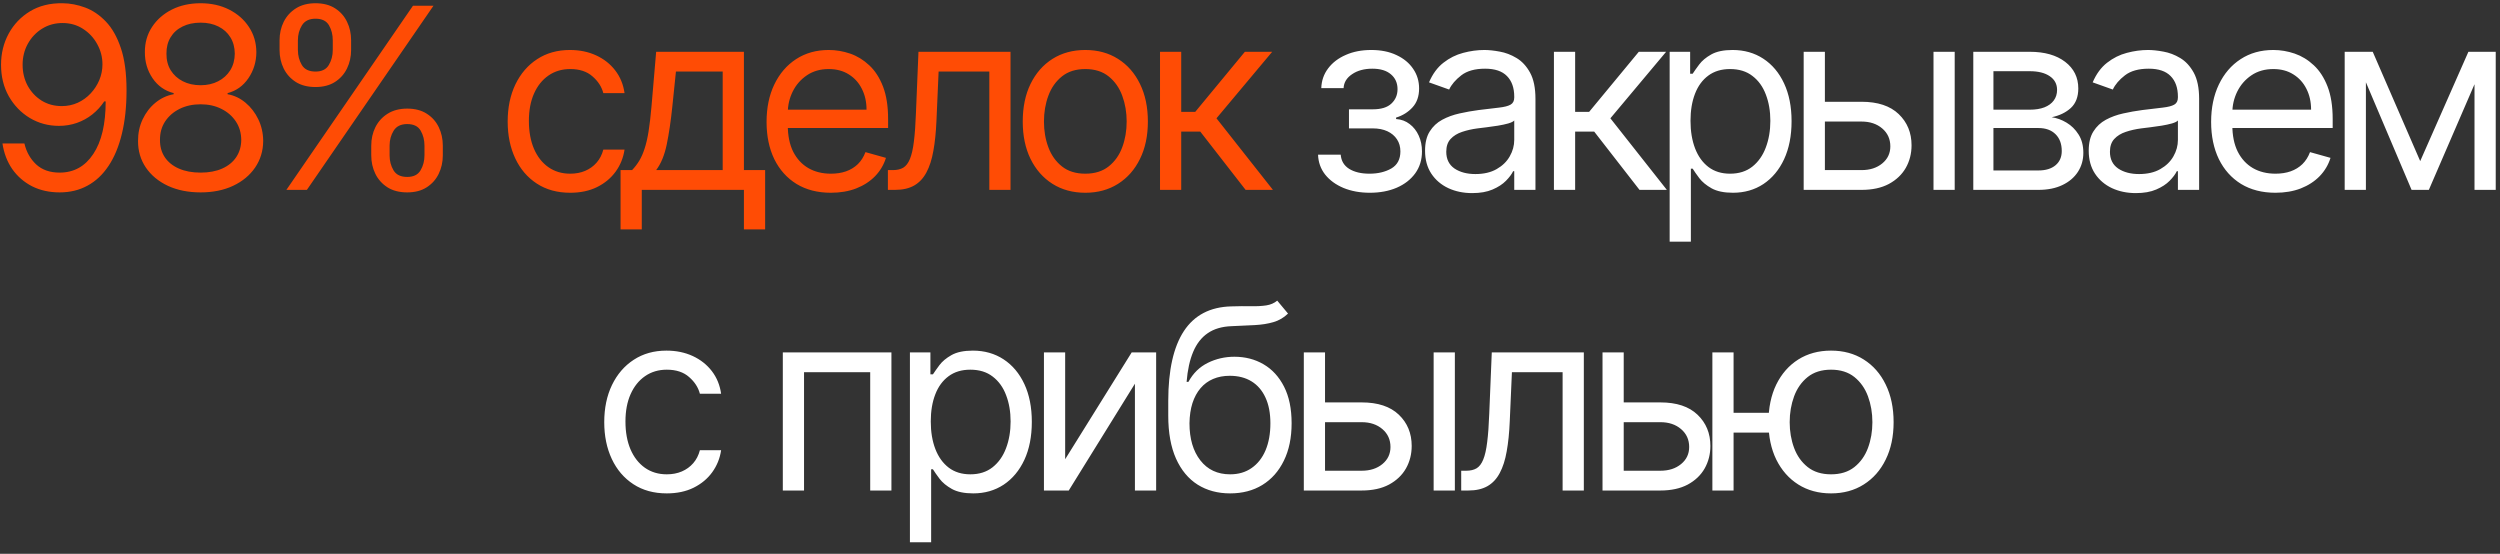
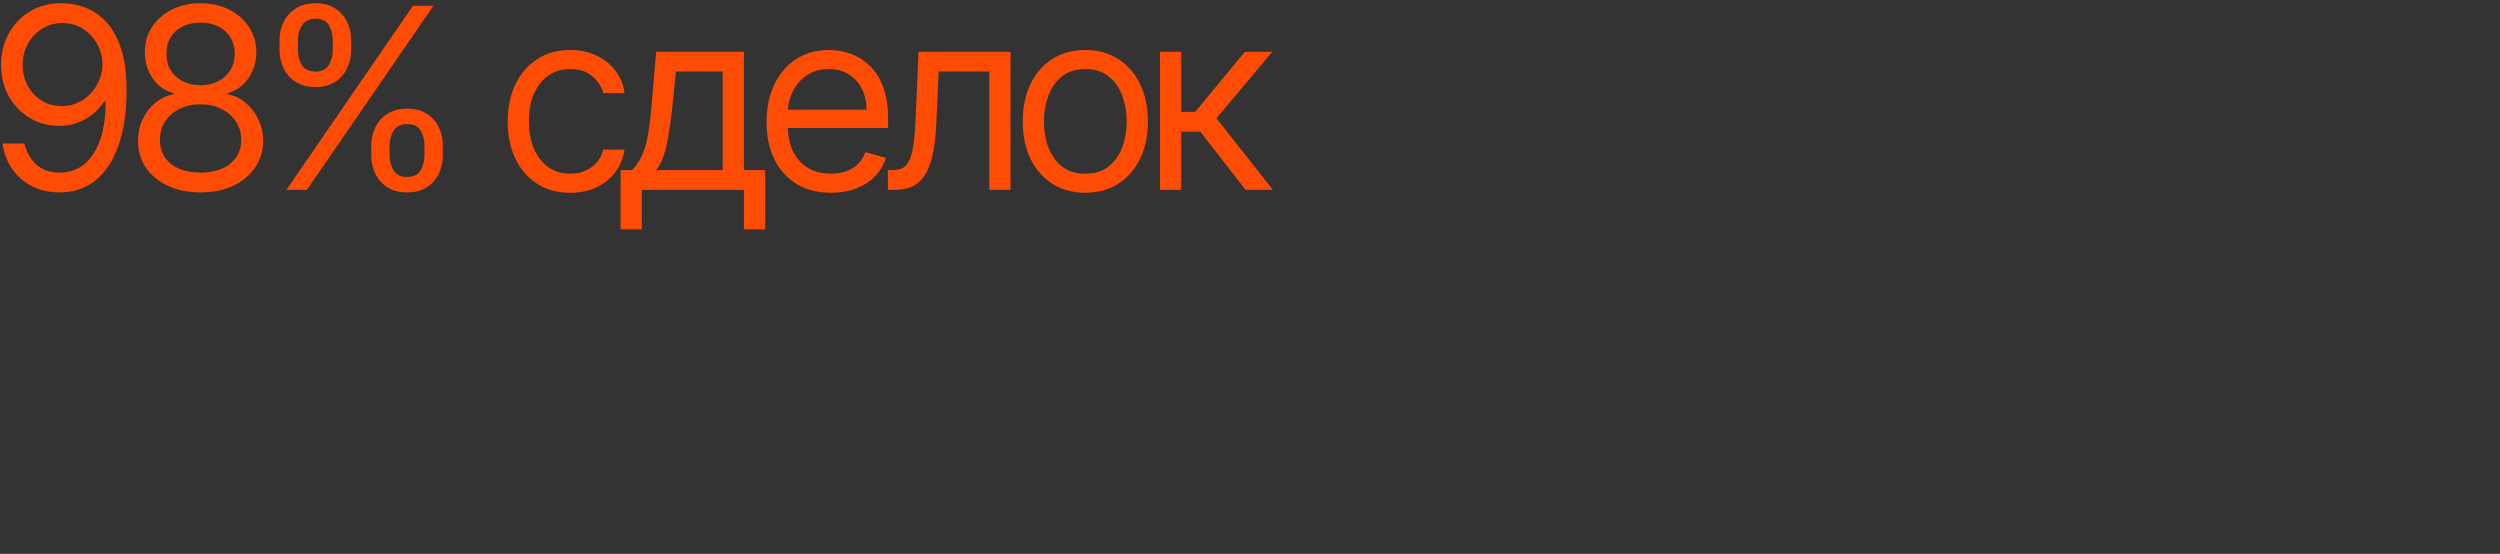
<svg xmlns="http://www.w3.org/2000/svg" width="158" height="35" viewBox="0 0 158 35" fill="none">
  <rect x="0" y="0" width="158" height="35" fill="#333333" stroke="none" />
  <path d="M3.952 0.205C4.429 0.208 4.906 0.299 5.384 0.477C5.861 0.655 6.297 0.951 6.691 1.364C7.084 1.773 7.401 2.331 7.639 3.04C7.878 3.748 7.997 4.636 7.997 5.705C7.997 6.739 7.899 7.657 7.702 8.46C7.509 9.259 7.228 9.934 6.861 10.483C6.497 11.032 6.054 11.449 5.531 11.733C5.013 12.017 4.425 12.159 3.77 12.159C3.119 12.159 2.537 12.03 2.026 11.773C1.518 11.511 1.102 11.15 0.776 10.688C0.454 10.222 0.247 9.682 0.156 9.068H1.543C1.668 9.602 1.916 10.044 2.287 10.392C2.662 10.737 3.156 10.909 3.77 10.909C4.668 10.909 5.376 10.517 5.895 9.733C6.418 8.949 6.679 7.841 6.679 6.409H6.588C6.376 6.727 6.124 7.002 5.833 7.233C5.541 7.464 5.217 7.642 4.861 7.767C4.505 7.892 4.126 7.955 3.725 7.955C3.058 7.955 2.446 7.79 1.889 7.46C1.336 7.127 0.893 6.67 0.56 6.091C0.23 5.508 0.066 4.841 0.066 4.091C0.066 3.379 0.225 2.727 0.543 2.136C0.865 1.542 1.316 1.068 1.895 0.716C2.478 0.364 3.164 0.193 3.952 0.205ZM3.952 1.455C3.475 1.455 3.045 1.574 2.662 1.812C2.283 2.047 1.982 2.366 1.759 2.767C1.539 3.165 1.429 3.606 1.429 4.091C1.429 4.576 1.535 5.017 1.747 5.415C1.963 5.809 2.257 6.123 2.628 6.358C3.003 6.589 3.429 6.705 3.906 6.705C4.266 6.705 4.602 6.634 4.912 6.494C5.223 6.35 5.494 6.155 5.725 5.909C5.959 5.659 6.143 5.377 6.276 5.062C6.408 4.744 6.475 4.413 6.475 4.068C6.475 3.614 6.365 3.188 6.145 2.79C5.929 2.392 5.63 2.07 5.247 1.824C4.869 1.578 4.437 1.455 3.952 1.455ZM12.679 12.159C11.899 12.159 11.209 12.021 10.611 11.744C10.016 11.464 9.552 11.079 9.219 10.591C8.885 10.098 8.721 9.538 8.724 8.909C8.721 8.417 8.817 7.962 9.014 7.545C9.211 7.125 9.48 6.775 9.821 6.494C10.166 6.21 10.55 6.03 10.975 5.955V5.886C10.418 5.742 9.974 5.43 9.645 4.949C9.315 4.464 9.152 3.913 9.156 3.295C9.152 2.705 9.302 2.176 9.605 1.71C9.908 1.244 10.325 0.877 10.855 0.608C11.389 0.339 11.997 0.205 12.679 0.205C13.353 0.205 13.956 0.339 14.486 0.608C15.016 0.877 15.433 1.244 15.736 1.71C16.043 2.176 16.198 2.705 16.202 3.295C16.198 3.913 16.029 4.464 15.696 4.949C15.367 5.43 14.929 5.742 14.383 5.886V5.955C14.804 6.03 15.183 6.21 15.52 6.494C15.857 6.775 16.126 7.125 16.327 7.545C16.527 7.962 16.63 8.417 16.634 8.909C16.63 9.538 16.459 10.098 16.122 10.591C15.789 11.079 15.325 11.464 14.73 11.744C14.139 12.021 13.456 12.159 12.679 12.159ZM12.679 10.909C13.206 10.909 13.66 10.824 14.043 10.653C14.425 10.483 14.721 10.242 14.929 9.932C15.137 9.621 15.243 9.258 15.247 8.841C15.243 8.402 15.13 8.013 14.906 7.676C14.683 7.339 14.378 7.074 13.992 6.881C13.609 6.688 13.171 6.591 12.679 6.591C12.183 6.591 11.74 6.688 11.35 6.881C10.963 7.074 10.658 7.339 10.435 7.676C10.215 8.013 10.107 8.402 10.111 8.841C10.107 9.258 10.207 9.621 10.412 9.932C10.62 10.242 10.918 10.483 11.304 10.653C11.69 10.824 12.149 10.909 12.679 10.909ZM12.679 5.386C13.096 5.386 13.465 5.303 13.787 5.136C14.113 4.97 14.368 4.737 14.554 4.438C14.74 4.138 14.834 3.788 14.838 3.386C14.834 2.992 14.742 2.65 14.56 2.358C14.378 2.062 14.126 1.835 13.804 1.676C13.482 1.513 13.107 1.432 12.679 1.432C12.243 1.432 11.863 1.513 11.537 1.676C11.211 1.835 10.959 2.062 10.781 2.358C10.603 2.65 10.516 2.992 10.52 3.386C10.516 3.788 10.605 4.138 10.787 4.438C10.973 4.737 11.228 4.97 11.554 5.136C11.88 5.303 12.255 5.386 12.679 5.386ZM23.463 9.818V9.205C23.463 8.78 23.55 8.392 23.724 8.04C23.902 7.684 24.16 7.4 24.497 7.188C24.838 6.972 25.251 6.864 25.736 6.864C26.228 6.864 26.641 6.972 26.974 7.188C27.308 7.4 27.559 7.684 27.73 8.04C27.9 8.392 27.986 8.78 27.986 9.205V9.818C27.986 10.242 27.898 10.633 27.724 10.989C27.554 11.341 27.3 11.625 26.963 11.841C26.63 12.053 26.221 12.159 25.736 12.159C25.243 12.159 24.828 12.053 24.491 11.841C24.154 11.625 23.898 11.341 23.724 10.989C23.55 10.633 23.463 10.242 23.463 9.818ZM24.622 9.205V9.818C24.622 10.171 24.705 10.487 24.872 10.767C25.039 11.044 25.327 11.182 25.736 11.182C26.133 11.182 26.414 11.044 26.577 10.767C26.743 10.487 26.827 10.171 26.827 9.818V9.205C26.827 8.852 26.747 8.538 26.588 8.261C26.429 7.981 26.145 7.841 25.736 7.841C25.338 7.841 25.052 7.981 24.878 8.261C24.707 8.538 24.622 8.852 24.622 9.205ZM17.668 3.159V2.545C17.668 2.121 17.755 1.733 17.929 1.381C18.107 1.025 18.364 0.741 18.702 0.528C19.043 0.312 19.455 0.205 19.94 0.205C20.433 0.205 20.846 0.312 21.179 0.528C21.512 0.741 21.764 1.025 21.934 1.381C22.105 1.733 22.19 2.121 22.19 2.545V3.159C22.19 3.583 22.103 3.973 21.929 4.33C21.758 4.682 21.505 4.966 21.168 5.182C20.834 5.394 20.425 5.5 19.94 5.5C19.448 5.5 19.033 5.394 18.696 5.182C18.359 4.966 18.103 4.682 17.929 4.33C17.755 3.973 17.668 3.583 17.668 3.159ZM18.827 2.545V3.159C18.827 3.511 18.91 3.828 19.077 4.108C19.243 4.384 19.531 4.523 19.94 4.523C20.338 4.523 20.618 4.384 20.781 4.108C20.948 3.828 21.031 3.511 21.031 3.159V2.545C21.031 2.193 20.952 1.879 20.793 1.602C20.633 1.322 20.349 1.182 19.94 1.182C19.543 1.182 19.256 1.322 19.082 1.602C18.912 1.879 18.827 2.193 18.827 2.545ZM18.099 12L26.099 0.364H27.395L19.395 12H18.099ZM36.039 12.182C35.221 12.182 34.517 11.989 33.926 11.602C33.335 11.216 32.88 10.684 32.562 10.006C32.244 9.328 32.085 8.553 32.085 7.682C32.085 6.795 32.248 6.013 32.573 5.335C32.903 4.653 33.361 4.121 33.948 3.739C34.539 3.352 35.229 3.159 36.017 3.159C36.63 3.159 37.183 3.273 37.676 3.5C38.168 3.727 38.572 4.045 38.886 4.455C39.2 4.864 39.395 5.341 39.471 5.886H38.13C38.028 5.489 37.801 5.136 37.448 4.83C37.1 4.519 36.63 4.364 36.039 4.364C35.517 4.364 35.058 4.5 34.664 4.773C34.274 5.042 33.969 5.422 33.749 5.915C33.534 6.403 33.426 6.977 33.426 7.636C33.426 8.311 33.532 8.898 33.744 9.398C33.96 9.898 34.263 10.286 34.653 10.562C35.047 10.839 35.509 10.977 36.039 10.977C36.388 10.977 36.704 10.917 36.988 10.796C37.272 10.674 37.513 10.5 37.71 10.273C37.907 10.046 38.047 9.773 38.13 9.455H39.471C39.395 9.97 39.208 10.434 38.909 10.847C38.613 11.256 38.221 11.581 37.733 11.824C37.248 12.062 36.683 12.182 36.039 12.182ZM39.219 14.5V10.75H39.947C40.125 10.564 40.278 10.364 40.407 10.148C40.536 9.932 40.648 9.676 40.742 9.381C40.841 9.081 40.924 8.718 40.992 8.29C41.06 7.858 41.121 7.337 41.174 6.727L41.469 3.273H47.015V10.75H48.356V14.5H47.015V12H40.56V14.5H39.219ZM41.469 10.75H45.674V4.523H42.719L42.492 6.727C42.398 7.64 42.28 8.438 42.14 9.119C42 9.801 41.776 10.345 41.469 10.75ZM52.515 12.182C51.674 12.182 50.949 11.996 50.339 11.625C49.733 11.25 49.265 10.727 48.935 10.057C48.609 9.383 48.447 8.598 48.447 7.705C48.447 6.811 48.609 6.023 48.935 5.341C49.265 4.655 49.723 4.121 50.31 3.739C50.901 3.352 51.591 3.159 52.378 3.159C52.833 3.159 53.282 3.235 53.725 3.386C54.168 3.538 54.572 3.784 54.935 4.125C55.299 4.462 55.589 4.909 55.805 5.466C56.02 6.023 56.128 6.708 56.128 7.523V8.091H49.401V6.932H54.765C54.765 6.439 54.666 6 54.469 5.614C54.276 5.227 54 4.922 53.64 4.699C53.284 4.475 52.863 4.364 52.378 4.364C51.844 4.364 51.382 4.496 50.992 4.761C50.606 5.023 50.308 5.364 50.1 5.784C49.892 6.205 49.788 6.655 49.788 7.136V7.909C49.788 8.568 49.901 9.127 50.128 9.585C50.359 10.04 50.68 10.386 51.089 10.625C51.498 10.86 51.973 10.977 52.515 10.977C52.867 10.977 53.185 10.928 53.469 10.829C53.757 10.727 54.005 10.576 54.214 10.375C54.422 10.171 54.583 9.917 54.697 9.614L55.992 9.977C55.856 10.417 55.627 10.803 55.305 11.136C54.983 11.466 54.585 11.723 54.111 11.909C53.638 12.091 53.106 12.182 52.515 12.182ZM56.115 12V10.75H56.434C56.695 10.75 56.913 10.699 57.087 10.597C57.261 10.491 57.401 10.307 57.508 10.046C57.617 9.78 57.701 9.413 57.758 8.943C57.818 8.47 57.862 7.867 57.888 7.136L58.047 3.273H63.865V12H62.525V4.523H59.32L59.184 7.636C59.153 8.352 59.089 8.983 58.99 9.528C58.896 10.07 58.75 10.525 58.553 10.892C58.36 11.259 58.102 11.536 57.78 11.722C57.458 11.907 57.055 12 56.57 12H56.115ZM68.591 12.182C67.803 12.182 67.112 11.994 66.517 11.619C65.926 11.244 65.464 10.72 65.131 10.046C64.801 9.371 64.637 8.583 64.637 7.682C64.637 6.773 64.801 5.979 65.131 5.301C65.464 4.623 65.926 4.097 66.517 3.722C67.112 3.347 67.803 3.159 68.591 3.159C69.379 3.159 70.068 3.347 70.659 3.722C71.254 4.097 71.716 4.623 72.046 5.301C72.379 5.979 72.546 6.773 72.546 7.682C72.546 8.583 72.379 9.371 72.046 10.046C71.716 10.72 71.254 11.244 70.659 11.619C70.068 11.994 69.379 12.182 68.591 12.182ZM68.591 10.977C69.19 10.977 69.682 10.824 70.068 10.517C70.455 10.21 70.741 9.807 70.926 9.307C71.112 8.807 71.205 8.265 71.205 7.682C71.205 7.098 71.112 6.555 70.926 6.051C70.741 5.547 70.455 5.14 70.068 4.83C69.682 4.519 69.19 4.364 68.591 4.364C67.993 4.364 67.5 4.519 67.114 4.83C66.728 5.14 66.442 5.547 66.256 6.051C66.07 6.555 65.978 7.098 65.978 7.682C65.978 8.265 66.07 8.807 66.256 9.307C66.442 9.807 66.728 10.21 67.114 10.517C67.5 10.824 67.993 10.977 68.591 10.977ZM73.313 12V3.273H74.653V7.068H75.54L78.676 3.273H80.403L76.881 7.477L80.449 12H78.722L75.858 8.318H74.653V12H73.313Z" fill="#FF4C05" />
-   <path d="M83.301 9.773H84.733C84.763 10.167 84.941 10.466 85.267 10.671C85.596 10.875 86.024 10.977 86.551 10.977C87.089 10.977 87.549 10.867 87.932 10.648C88.314 10.424 88.505 10.064 88.505 9.568C88.505 9.277 88.433 9.023 88.29 8.807C88.146 8.587 87.943 8.417 87.682 8.295C87.42 8.174 87.112 8.114 86.755 8.114H85.255V6.909H86.755C87.29 6.909 87.683 6.788 87.937 6.545C88.195 6.303 88.324 6 88.324 5.636C88.324 5.246 88.185 4.934 87.909 4.699C87.632 4.46 87.24 4.341 86.733 4.341C86.221 4.341 85.795 4.456 85.454 4.688C85.113 4.915 84.933 5.208 84.915 5.568H83.505C83.521 5.098 83.665 4.684 83.937 4.324C84.21 3.96 84.581 3.676 85.051 3.472C85.521 3.263 86.058 3.159 86.665 3.159C87.278 3.159 87.81 3.267 88.261 3.483C88.716 3.695 89.066 3.985 89.312 4.352C89.562 4.716 89.687 5.129 89.687 5.591C89.687 6.083 89.549 6.481 89.272 6.784C88.996 7.087 88.649 7.303 88.233 7.432V7.523C88.562 7.545 88.848 7.652 89.091 7.841C89.337 8.027 89.528 8.271 89.665 8.574C89.801 8.873 89.869 9.205 89.869 9.568C89.869 10.098 89.727 10.561 89.443 10.954C89.159 11.345 88.769 11.648 88.272 11.864C87.776 12.076 87.21 12.182 86.574 12.182C85.956 12.182 85.403 12.081 84.915 11.881C84.426 11.676 84.038 11.394 83.75 11.034C83.466 10.671 83.316 10.25 83.301 9.773ZM93.041 12.204C92.488 12.204 91.986 12.1 91.535 11.892C91.084 11.68 90.726 11.375 90.461 10.977C90.196 10.576 90.064 10.091 90.064 9.523C90.064 9.023 90.162 8.617 90.359 8.307C90.556 7.992 90.819 7.746 91.149 7.568C91.478 7.39 91.842 7.258 92.24 7.17C92.641 7.08 93.045 7.008 93.45 6.955C93.98 6.886 94.41 6.835 94.74 6.801C95.073 6.763 95.315 6.701 95.467 6.614C95.622 6.527 95.7 6.375 95.7 6.159V6.114C95.7 5.553 95.546 5.117 95.24 4.807C94.937 4.496 94.476 4.341 93.859 4.341C93.219 4.341 92.717 4.481 92.353 4.761C91.99 5.042 91.734 5.341 91.586 5.659L90.314 5.205C90.541 4.674 90.844 4.261 91.223 3.966C91.605 3.667 92.022 3.458 92.473 3.341C92.927 3.22 93.374 3.159 93.814 3.159C94.094 3.159 94.416 3.193 94.779 3.261C95.147 3.326 95.501 3.46 95.842 3.665C96.187 3.869 96.473 4.178 96.7 4.591C96.927 5.004 97.041 5.557 97.041 6.25V12H95.7V10.818H95.632C95.541 11.008 95.389 11.21 95.177 11.426C94.965 11.642 94.683 11.826 94.331 11.977C93.978 12.129 93.548 12.204 93.041 12.204ZM93.245 11C93.776 11 94.223 10.896 94.586 10.688C94.954 10.479 95.23 10.21 95.416 9.881C95.605 9.551 95.7 9.205 95.7 8.841V7.614C95.643 7.682 95.518 7.744 95.325 7.801C95.135 7.854 94.916 7.902 94.666 7.943C94.42 7.981 94.179 8.015 93.944 8.045C93.713 8.072 93.526 8.095 93.382 8.114C93.033 8.159 92.707 8.233 92.404 8.335C92.105 8.434 91.863 8.583 91.677 8.784C91.495 8.981 91.404 9.25 91.404 9.591C91.404 10.057 91.577 10.409 91.921 10.648C92.27 10.883 92.711 11 93.245 11ZM98.208 12V3.273H99.549V7.068H100.435L103.572 3.273H105.299L101.776 7.477L105.345 12H103.617L100.754 8.318H99.549V12H98.208ZM105.522 15.273V3.273H106.817V4.659H106.977C107.075 4.508 107.211 4.314 107.386 4.08C107.564 3.841 107.817 3.629 108.147 3.443C108.48 3.254 108.931 3.159 109.499 3.159C110.234 3.159 110.882 3.343 111.442 3.71C112.003 4.078 112.441 4.598 112.755 5.273C113.069 5.947 113.227 6.742 113.227 7.659C113.227 8.583 113.069 9.384 112.755 10.062C112.441 10.737 112.005 11.259 111.448 11.631C110.891 11.998 110.249 12.182 109.522 12.182C108.961 12.182 108.512 12.089 108.175 11.903C107.838 11.714 107.579 11.5 107.397 11.261C107.215 11.019 107.075 10.818 106.977 10.659H106.863V15.273H105.522ZM106.84 7.636C106.84 8.295 106.937 8.877 107.13 9.381C107.323 9.881 107.605 10.273 107.977 10.557C108.348 10.837 108.802 10.977 109.34 10.977C109.901 10.977 110.369 10.829 110.744 10.534C111.122 10.235 111.406 9.833 111.596 9.33C111.789 8.822 111.886 8.258 111.886 7.636C111.886 7.023 111.791 6.47 111.602 5.977C111.416 5.481 111.134 5.089 110.755 4.801C110.38 4.509 109.908 4.364 109.34 4.364C108.795 4.364 108.336 4.502 107.965 4.778C107.594 5.051 107.314 5.434 107.124 5.926C106.935 6.415 106.84 6.985 106.84 7.636ZM115.151 6.432H117.651C118.674 6.432 119.456 6.691 119.998 7.21C120.539 7.729 120.81 8.386 120.81 9.182C120.81 9.705 120.689 10.18 120.447 10.608C120.204 11.032 119.848 11.371 119.378 11.625C118.909 11.875 118.333 12 117.651 12H113.992V3.273H115.333V10.75H117.651C118.181 10.75 118.617 10.61 118.958 10.329C119.299 10.049 119.469 9.689 119.469 9.25C119.469 8.788 119.299 8.411 118.958 8.119C118.617 7.828 118.181 7.682 117.651 7.682H115.151V6.432ZM122.197 12V3.273H123.537V12H122.197ZM124.712 12V3.273H128.28C129.22 3.273 129.966 3.485 130.519 3.909C131.072 4.333 131.348 4.894 131.348 5.591C131.348 6.121 131.191 6.532 130.877 6.824C130.562 7.112 130.159 7.307 129.667 7.409C129.988 7.455 130.301 7.568 130.604 7.75C130.911 7.932 131.165 8.182 131.365 8.5C131.566 8.814 131.667 9.201 131.667 9.659C131.667 10.106 131.553 10.506 131.326 10.858C131.098 11.21 130.773 11.489 130.348 11.693C129.924 11.898 129.417 12 128.826 12H124.712ZM125.985 10.773H128.826C129.288 10.773 129.649 10.663 129.911 10.443C130.172 10.223 130.303 9.924 130.303 9.545C130.303 9.095 130.172 8.741 129.911 8.483C129.649 8.222 129.288 8.091 128.826 8.091H125.985V10.773ZM125.985 6.932H128.28C128.64 6.932 128.949 6.883 129.206 6.784C129.464 6.682 129.661 6.538 129.797 6.352C129.937 6.163 130.007 5.939 130.007 5.682C130.007 5.314 129.854 5.027 129.547 4.818C129.24 4.606 128.818 4.5 128.28 4.5H125.985V6.932ZM134.985 12.204C134.431 12.204 133.93 12.1 133.479 11.892C133.028 11.68 132.67 11.375 132.405 10.977C132.14 10.576 132.007 10.091 132.007 9.523C132.007 9.023 132.106 8.617 132.303 8.307C132.5 7.992 132.763 7.746 133.092 7.568C133.422 7.39 133.786 7.258 134.183 7.17C134.585 7.08 134.988 7.008 135.394 6.955C135.924 6.886 136.354 6.835 136.683 6.801C137.017 6.763 137.259 6.701 137.411 6.614C137.566 6.527 137.644 6.375 137.644 6.159V6.114C137.644 5.553 137.49 5.117 137.183 4.807C136.88 4.496 136.42 4.341 135.803 4.341C135.163 4.341 134.661 4.481 134.297 4.761C133.933 5.042 133.678 5.341 133.53 5.659L132.257 5.205C132.485 4.674 132.788 4.261 133.166 3.966C133.549 3.667 133.966 3.458 134.416 3.341C134.871 3.22 135.318 3.159 135.757 3.159C136.038 3.159 136.36 3.193 136.723 3.261C137.091 3.326 137.445 3.46 137.786 3.665C138.13 3.869 138.416 4.178 138.644 4.591C138.871 5.004 138.985 5.557 138.985 6.25V12H137.644V10.818H137.575C137.485 11.008 137.333 11.21 137.121 11.426C136.909 11.642 136.627 11.826 136.274 11.977C135.922 12.129 135.492 12.204 134.985 12.204ZM135.189 11C135.719 11 136.166 10.896 136.53 10.688C136.897 10.479 137.174 10.21 137.36 9.881C137.549 9.551 137.644 9.205 137.644 8.841V7.614C137.587 7.682 137.462 7.744 137.269 7.801C137.079 7.854 136.86 7.902 136.61 7.943C136.363 7.981 136.123 8.015 135.888 8.045C135.657 8.072 135.469 8.095 135.325 8.114C134.977 8.159 134.651 8.233 134.348 8.335C134.049 8.434 133.806 8.583 133.621 8.784C133.439 8.981 133.348 9.25 133.348 9.591C133.348 10.057 133.52 10.409 133.865 10.648C134.214 10.883 134.655 11 135.189 11ZM143.811 12.182C142.97 12.182 142.245 11.996 141.635 11.625C141.029 11.25 140.561 10.727 140.232 10.057C139.906 9.383 139.743 8.598 139.743 7.705C139.743 6.811 139.906 6.023 140.232 5.341C140.561 4.655 141.019 4.121 141.607 3.739C142.197 3.352 142.887 3.159 143.675 3.159C144.129 3.159 144.578 3.235 145.021 3.386C145.464 3.538 145.868 3.784 146.232 4.125C146.595 4.462 146.885 4.909 147.101 5.466C147.317 6.023 147.425 6.708 147.425 7.523V8.091H140.697V6.932H146.061C146.061 6.439 145.963 6 145.766 5.614C145.572 5.227 145.296 4.922 144.936 4.699C144.58 4.475 144.16 4.364 143.675 4.364C143.141 4.364 142.678 4.496 142.288 4.761C141.902 5.023 141.605 5.364 141.396 5.784C141.188 6.205 141.084 6.655 141.084 7.136V7.909C141.084 8.568 141.197 9.127 141.425 9.585C141.656 10.04 141.976 10.386 142.385 10.625C142.794 10.86 143.269 10.977 143.811 10.977C144.163 10.977 144.482 10.928 144.766 10.829C145.053 10.727 145.302 10.576 145.51 10.375C145.718 10.171 145.879 9.917 145.993 9.614L147.288 9.977C147.152 10.417 146.923 10.803 146.601 11.136C146.279 11.466 145.881 11.723 145.408 11.909C144.934 12.091 144.402 12.182 143.811 12.182ZM152.957 10.182L156.003 3.273H157.275L153.503 12H152.412L148.707 3.273H149.957L152.957 10.182ZM149.525 3.273V12H148.184V3.273H149.525ZM156.389 12V3.273H157.73V12H156.389ZM42.142 31.182C41.324 31.182 40.619 30.989 40.029 30.602C39.438 30.216 38.983 29.684 38.665 29.006C38.347 28.328 38.188 27.553 38.188 26.682C38.188 25.796 38.35 25.013 38.676 24.335C39.006 23.653 39.464 23.121 40.051 22.739C40.642 22.352 41.331 22.159 42.119 22.159C42.733 22.159 43.286 22.273 43.779 22.5C44.271 22.727 44.674 23.046 44.989 23.454C45.303 23.864 45.498 24.341 45.574 24.886H44.233C44.131 24.489 43.904 24.136 43.551 23.829C43.203 23.519 42.733 23.364 42.142 23.364C41.619 23.364 41.161 23.5 40.767 23.773C40.377 24.042 40.072 24.422 39.852 24.915C39.636 25.403 39.529 25.977 39.529 26.636C39.529 27.311 39.635 27.898 39.847 28.398C40.063 28.898 40.366 29.286 40.756 29.562C41.15 29.839 41.612 29.977 42.142 29.977C42.491 29.977 42.807 29.917 43.091 29.796C43.375 29.674 43.616 29.5 43.813 29.273C44.01 29.046 44.15 28.773 44.233 28.454H45.574C45.498 28.97 45.311 29.434 45.011 29.847C44.716 30.256 44.324 30.581 43.835 30.824C43.35 31.062 42.786 31.182 42.142 31.182ZM49.474 31V22.273H56.338V31H54.997V23.523H50.815V31H49.474ZM57.507 34.273V22.273H58.802V23.659H58.961C59.06 23.508 59.196 23.314 59.37 23.079C59.548 22.841 59.802 22.629 60.132 22.443C60.465 22.254 60.916 22.159 61.484 22.159C62.219 22.159 62.867 22.343 63.427 22.71C63.988 23.078 64.425 23.599 64.74 24.273C65.054 24.947 65.211 25.742 65.211 26.659C65.211 27.583 65.054 28.384 64.74 29.062C64.425 29.737 63.99 30.259 63.433 30.631C62.876 30.998 62.234 31.182 61.507 31.182C60.946 31.182 60.497 31.089 60.16 30.903C59.823 30.714 59.563 30.5 59.382 30.261C59.2 30.019 59.06 29.818 58.961 29.659H58.848V34.273H57.507ZM58.825 26.636C58.825 27.296 58.921 27.877 59.115 28.381C59.308 28.881 59.59 29.273 59.961 29.557C60.332 29.837 60.787 29.977 61.325 29.977C61.885 29.977 62.353 29.829 62.728 29.534C63.107 29.235 63.391 28.833 63.581 28.329C63.774 27.822 63.87 27.258 63.87 26.636C63.87 26.023 63.776 25.47 63.586 24.977C63.401 24.481 63.118 24.089 62.74 23.801C62.365 23.509 61.893 23.364 61.325 23.364C60.779 23.364 60.321 23.502 59.95 23.778C59.579 24.051 59.298 24.434 59.109 24.926C58.919 25.415 58.825 25.985 58.825 26.636ZM67.318 29.023L71.522 22.273H73.068V31H71.727V24.25L67.545 31H65.977V22.273H67.318V29.023ZM80.721 19L81.403 19.818C81.138 20.076 80.831 20.256 80.482 20.358C80.134 20.46 79.74 20.523 79.3 20.546C78.861 20.568 78.372 20.591 77.834 20.614C77.228 20.636 76.727 20.784 76.329 21.057C75.931 21.329 75.624 21.724 75.408 22.239C75.192 22.754 75.054 23.386 74.993 24.136H75.107C75.403 23.591 75.812 23.189 76.334 22.932C76.857 22.674 77.418 22.546 78.016 22.546C78.698 22.546 79.312 22.704 79.857 23.023C80.403 23.341 80.834 23.812 81.153 24.438C81.471 25.062 81.63 25.833 81.63 26.75C81.63 27.663 81.467 28.451 81.141 29.114C80.819 29.776 80.367 30.288 79.783 30.648C79.204 31.004 78.524 31.182 77.743 31.182C76.963 31.182 76.279 30.998 75.692 30.631C75.105 30.259 74.649 29.71 74.323 28.983C73.997 28.252 73.834 27.349 73.834 26.273V25.341C73.834 23.398 74.164 21.924 74.823 20.921C75.486 19.917 76.482 19.398 77.812 19.364C78.281 19.349 78.7 19.345 79.067 19.352C79.435 19.36 79.755 19.343 80.028 19.301C80.3 19.259 80.531 19.159 80.721 19ZM77.743 29.977C78.27 29.977 78.723 29.845 79.102 29.579C79.484 29.314 79.778 28.941 79.982 28.46C80.187 27.975 80.289 27.405 80.289 26.75C80.289 26.114 80.185 25.572 79.977 25.125C79.772 24.678 79.478 24.337 79.096 24.102C78.713 23.867 78.255 23.75 77.721 23.75C77.331 23.75 76.98 23.816 76.67 23.949C76.359 24.081 76.094 24.276 75.874 24.534C75.654 24.792 75.484 25.106 75.363 25.477C75.245 25.849 75.183 26.273 75.175 26.75C75.175 27.727 75.404 28.509 75.863 29.097C76.321 29.684 76.948 29.977 77.743 29.977ZM83.56 25.432H86.06C87.083 25.432 87.865 25.691 88.407 26.21C88.948 26.729 89.219 27.386 89.219 28.182C89.219 28.704 89.098 29.18 88.856 29.608C88.613 30.032 88.257 30.371 87.787 30.625C87.318 30.875 86.742 31 86.06 31H82.401V22.273H83.742V29.75H86.06C86.59 29.75 87.026 29.61 87.367 29.329C87.708 29.049 87.878 28.689 87.878 28.25C87.878 27.788 87.708 27.411 87.367 27.119C87.026 26.828 86.59 26.682 86.06 26.682H83.56V25.432ZM90.606 31V22.273H91.947V31H90.606ZM92.348 31V29.75H92.666C92.928 29.75 93.146 29.699 93.32 29.597C93.494 29.491 93.634 29.307 93.74 29.046C93.85 28.78 93.933 28.413 93.99 27.943C94.051 27.47 94.094 26.867 94.121 26.136L94.28 22.273H100.098V31H98.757V23.523H95.553L95.416 26.636C95.386 27.352 95.322 27.983 95.223 28.528C95.129 29.07 94.983 29.525 94.786 29.892C94.593 30.259 94.335 30.536 94.013 30.722C93.691 30.907 93.288 31 92.803 31H92.348ZM102.438 25.432H104.938C105.96 25.432 106.743 25.691 107.284 26.21C107.826 26.729 108.097 27.386 108.097 28.182C108.097 28.704 107.975 29.18 107.733 29.608C107.491 30.032 107.135 30.371 106.665 30.625C106.195 30.875 105.619 31 104.938 31H101.279V22.273H102.619V29.75H104.938C105.468 29.75 105.904 29.61 106.244 29.329C106.585 29.049 106.756 28.689 106.756 28.25C106.756 27.788 106.585 27.411 106.244 27.119C105.904 26.828 105.468 26.682 104.938 26.682H102.438V25.432ZM113.04 26.091V27.341H108.426V26.091H113.04ZM109.562 22.273V31H108.222V22.273H109.562ZM115.722 31.182C114.934 31.182 114.242 30.994 113.648 30.619C113.057 30.244 112.595 29.72 112.261 29.046C111.932 28.371 111.767 27.583 111.767 26.682C111.767 25.773 111.932 24.979 112.261 24.301C112.595 23.623 113.057 23.097 113.648 22.722C114.242 22.347 114.934 22.159 115.722 22.159C116.509 22.159 117.199 22.347 117.79 22.722C118.384 23.097 118.847 23.623 119.176 24.301C119.509 24.979 119.676 25.773 119.676 26.682C119.676 27.583 119.509 28.371 119.176 29.046C118.847 29.72 118.384 30.244 117.79 30.619C117.199 30.994 116.509 31.182 115.722 31.182ZM115.722 29.977C116.32 29.977 116.812 29.824 117.199 29.517C117.585 29.21 117.871 28.807 118.057 28.307C118.242 27.807 118.335 27.265 118.335 26.682C118.335 26.099 118.242 25.555 118.057 25.051C117.871 24.547 117.585 24.14 117.199 23.829C116.812 23.519 116.32 23.364 115.722 23.364C115.123 23.364 114.631 23.519 114.244 23.829C113.858 24.14 113.572 24.547 113.386 25.051C113.201 25.555 113.108 26.099 113.108 26.682C113.108 27.265 113.201 27.807 113.386 28.307C113.572 28.807 113.858 29.21 114.244 29.517C114.631 29.824 115.123 29.977 115.722 29.977Z" fill="white" />
</svg>